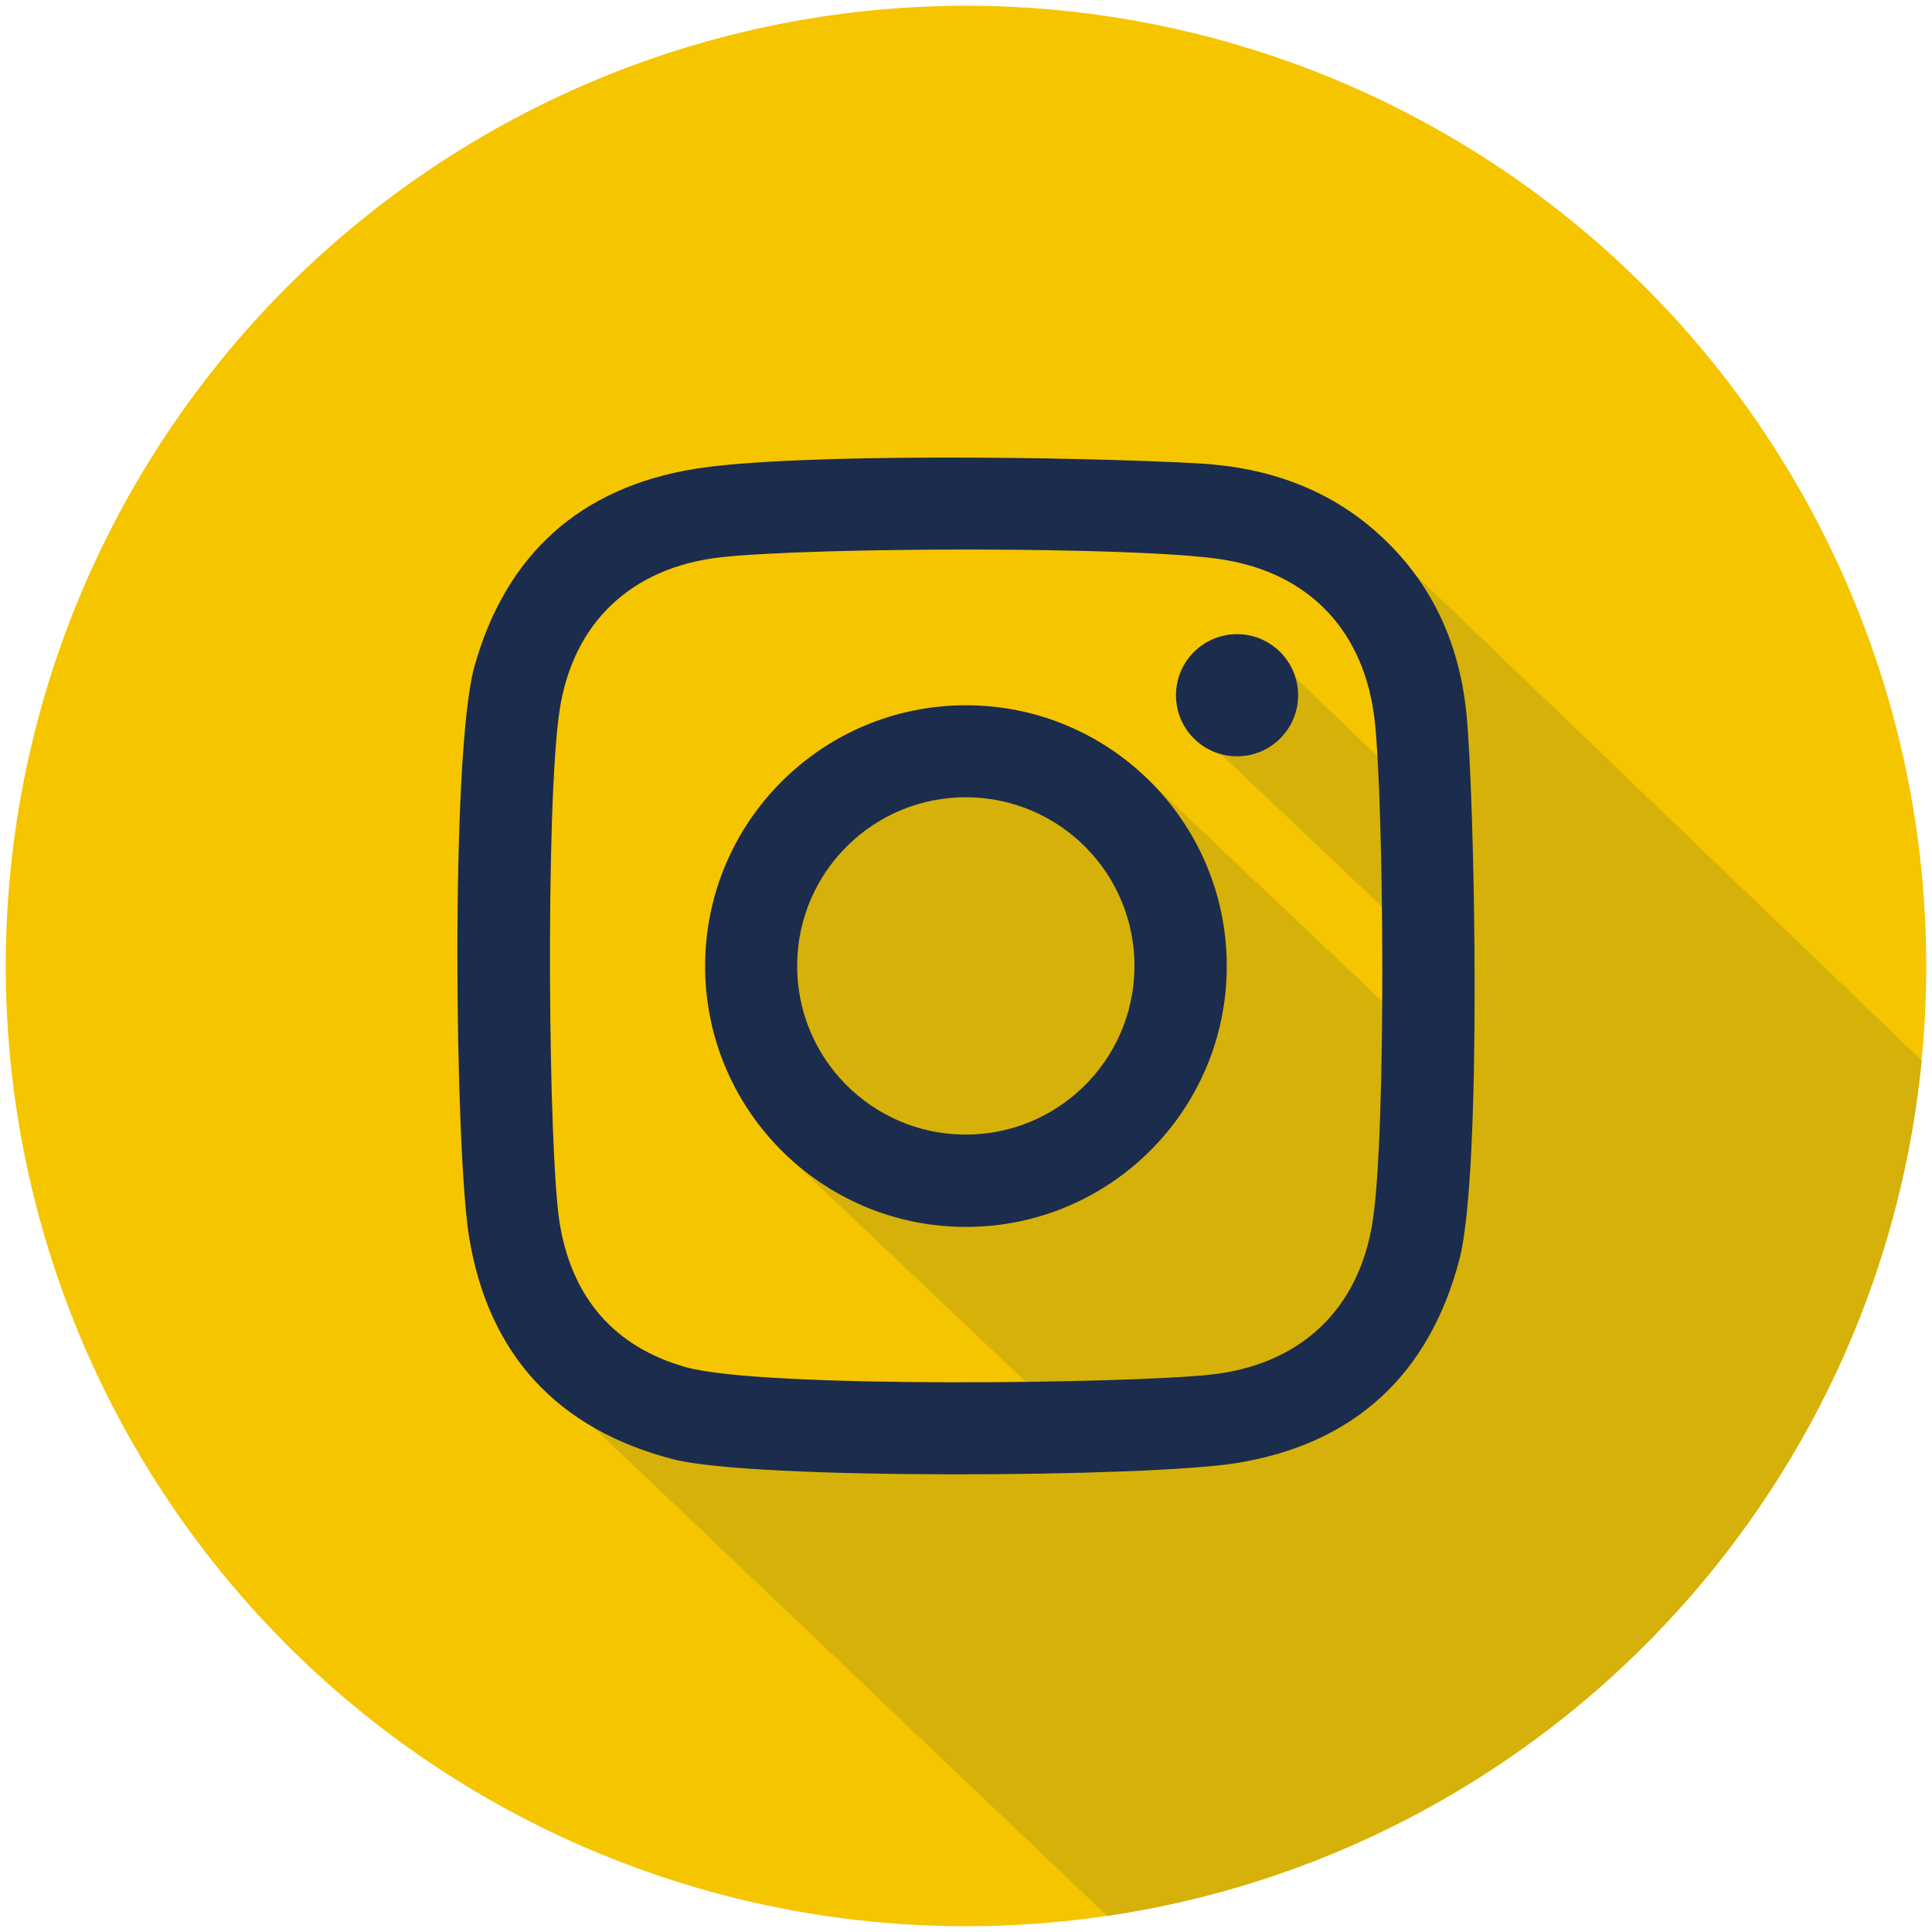
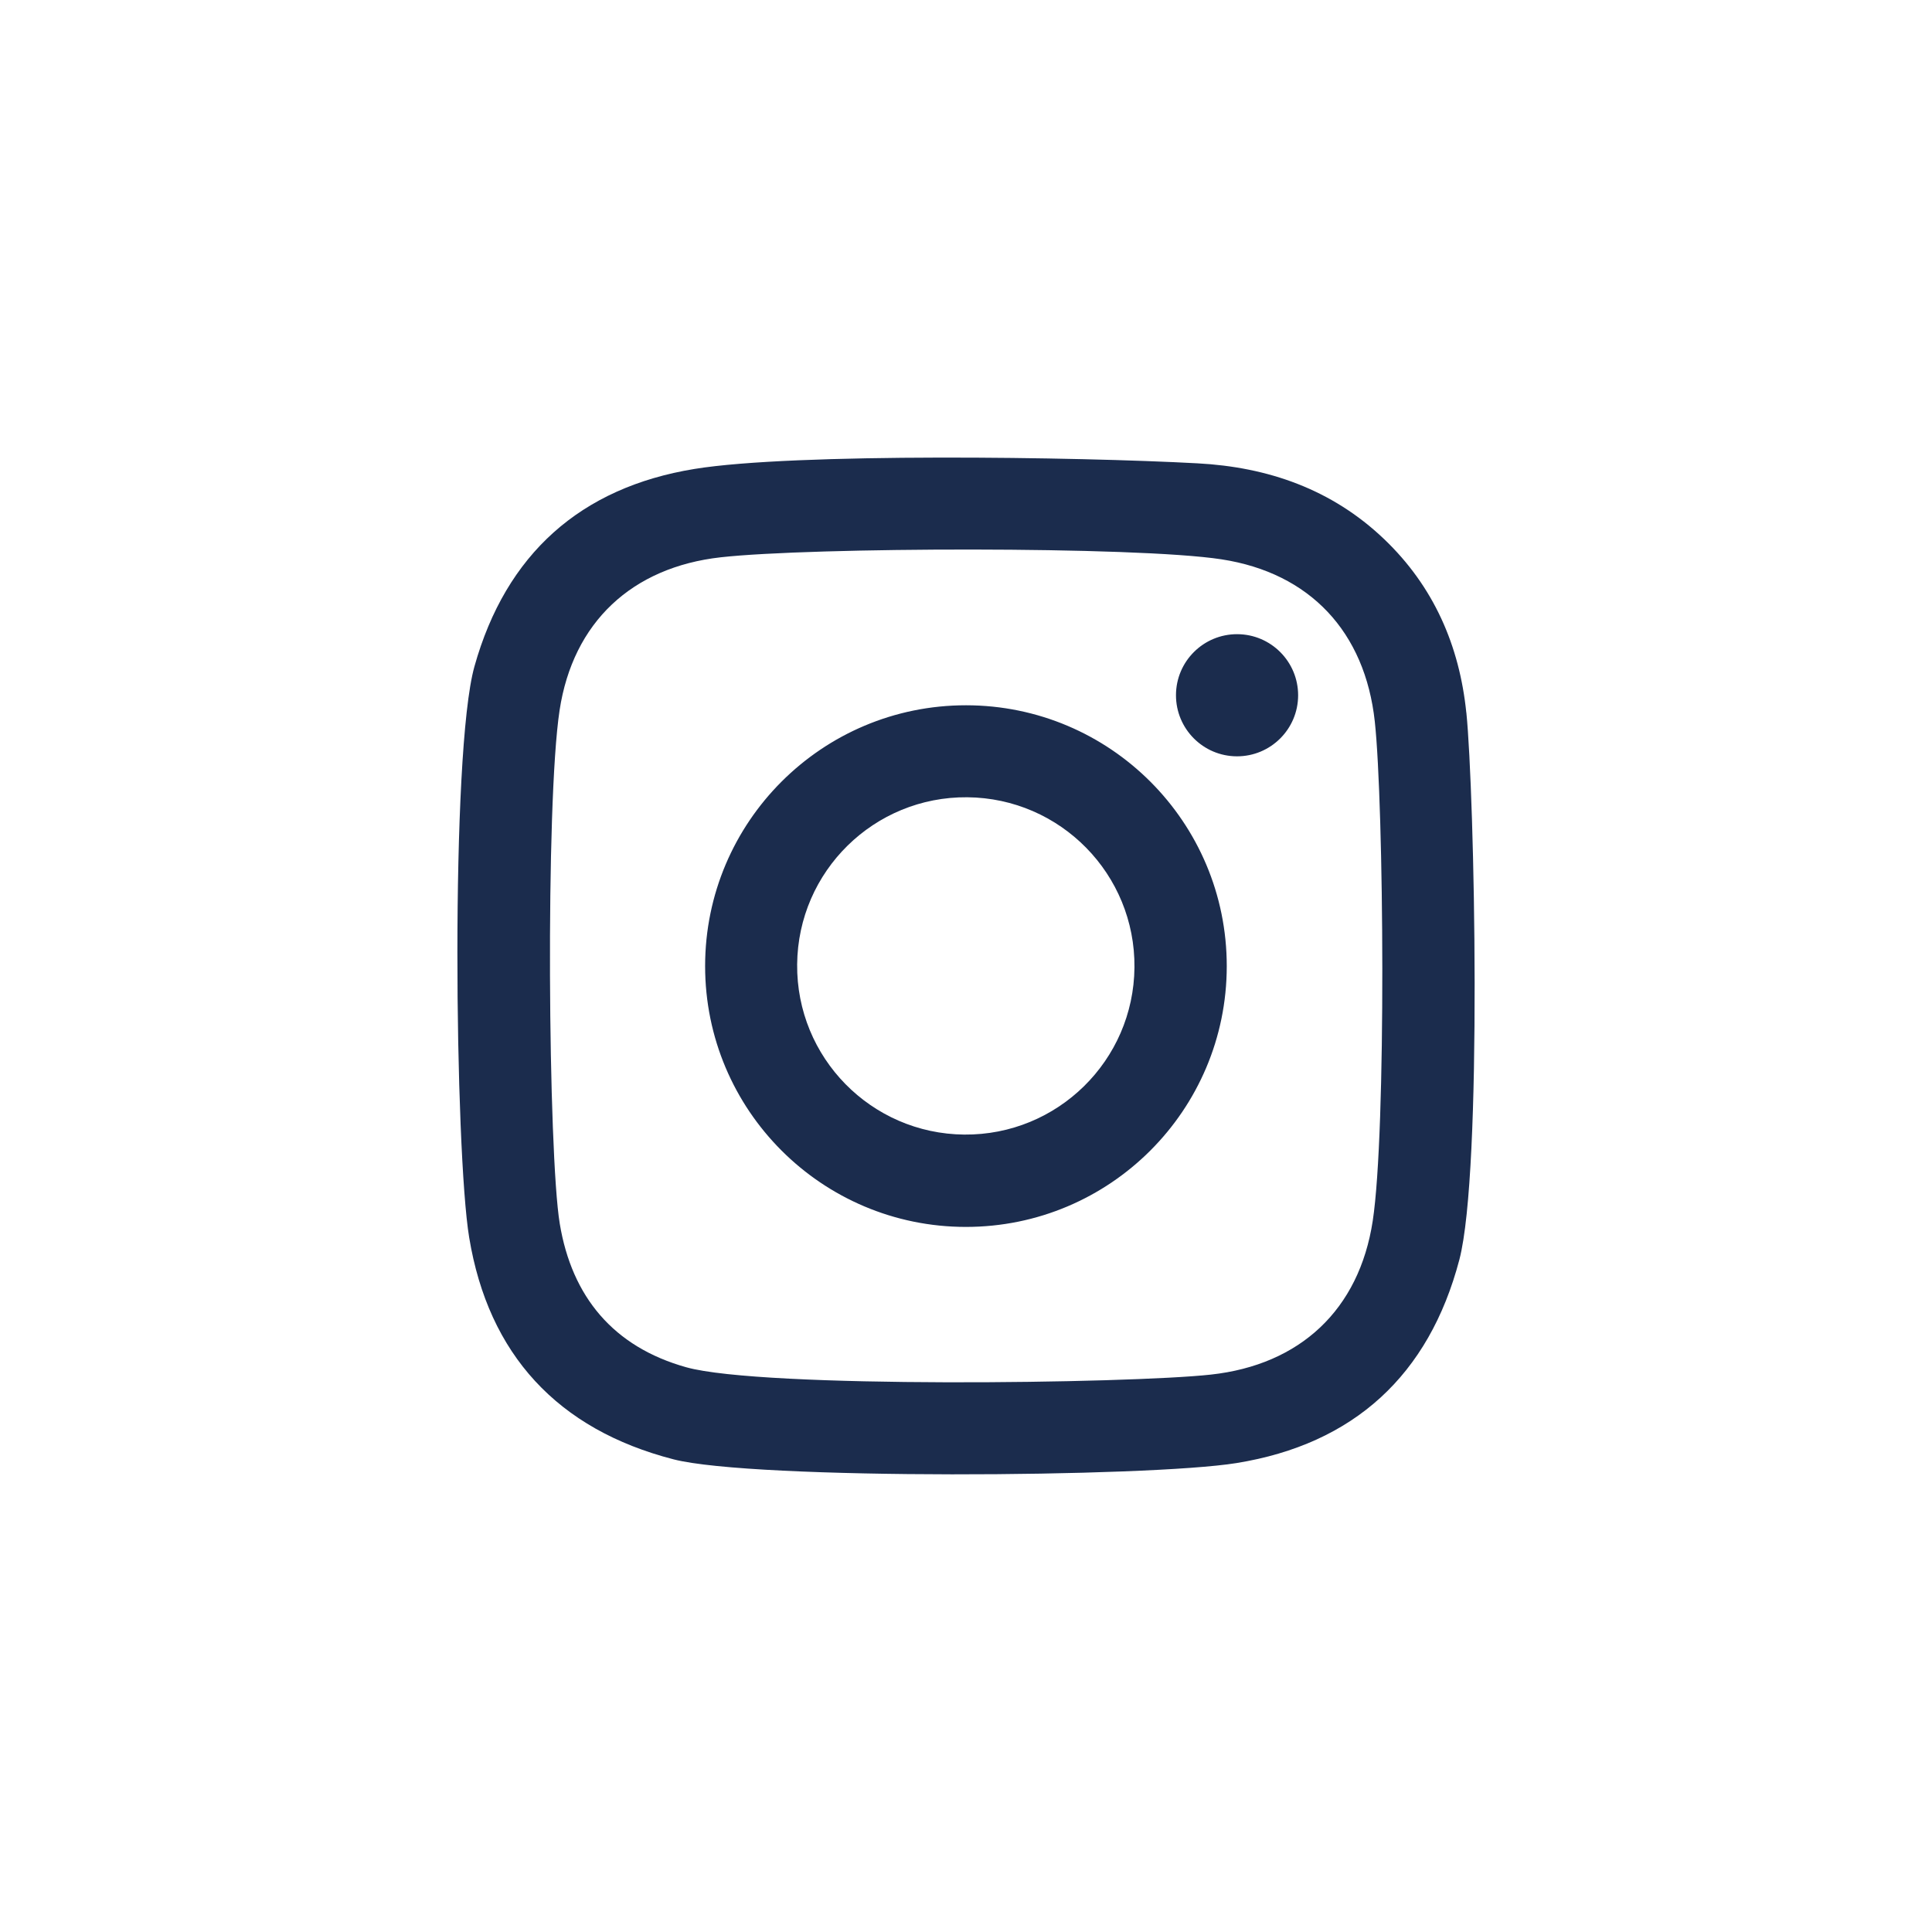
<svg xmlns="http://www.w3.org/2000/svg" id="uuid-8a5d5a3c-5e76-4571-af8b-e7eac15b692d" viewBox="0 0 503 503">
-   <circle cx="251.5" cy="251.5" r="250" fill="#f5c500" stroke-width="0" />
-   <path d="M355.24,136.9l11.03,67.29-29.58-28.29-18.85,20.43,46.43,43.95.24,24.83-68.77-65.1s-134.82-23.73-89.73,101.93l68.18,64.58h-125.01s139.08,132.29,139.08,132.29c110.1-16.22,196.85-104.21,211.17-214.92.05-.38.1-.77.15-1.15.13-1.05.24-2.11.36-3.17.13-1.15.26-2.31.37-3.46h0s-145.05-139.19-145.05-139.19Z" fill="#d6b109" stroke-width="0" />
  <path d="M381.76,185.55c-1.78-17.42-8.46-32.84-21.41-45.2-13.62-13-30.29-18.75-48.56-19.72-31.12-1.7-105.03-2.77-130.98,1.46-29.65,4.83-49.09,22.14-57.29,51.43-6.31,22.53-5.06,126.38-1.37,148.66,5.02,30.46,23.02,49.98,53.2,57.76,20.89,5.39,123.55,4.7,146.59.97,30.48-4.93,50.09-22.83,58.01-52.96,6.05-23.13,3.94-121.54,1.82-142.41ZM357.39,317.88c-3.54,23.13-18.9,37.46-42.15,40-21.36,2.34-116.76,3.63-136.57-1.91-18.95-5.3-29.79-18.33-32.94-37.41-3-18.23-3.75-109.27-.04-133.64,3.49-22.93,18.84-37.24,41.96-39.83,23.46-2.63,107.88-2.92,130.36.53,23.08,3.54,37.39,18.93,39.92,42.22,2.36,21.73,3.04,106.68-.54,130.04ZM251.52,183.62c-37.5-.02-67.92,30.37-67.94,67.87-.02,37.5,30.37,67.92,67.87,67.94,37.5.02,67.92-30.36,67.94-67.87.02-37.5-30.36-67.92-67.87-67.94ZM251.05,295.39c-24.25-.22-43.73-20.05-43.51-44.31.22-24.25,20.05-43.73,44.3-43.51,24.25.22,43.74,20.05,43.52,44.3-.22,24.25-20.05,43.73-44.31,43.52ZM337.97,181.05c-.02,8.78-7.16,15.88-15.94,15.86-8.78-.02-15.88-7.16-15.86-15.94.02-8.78,7.16-15.88,15.94-15.86,8.78.02,15.88,7.16,15.86,15.94Z" fill="#1b2c4d" stroke-width="0" />
</svg>